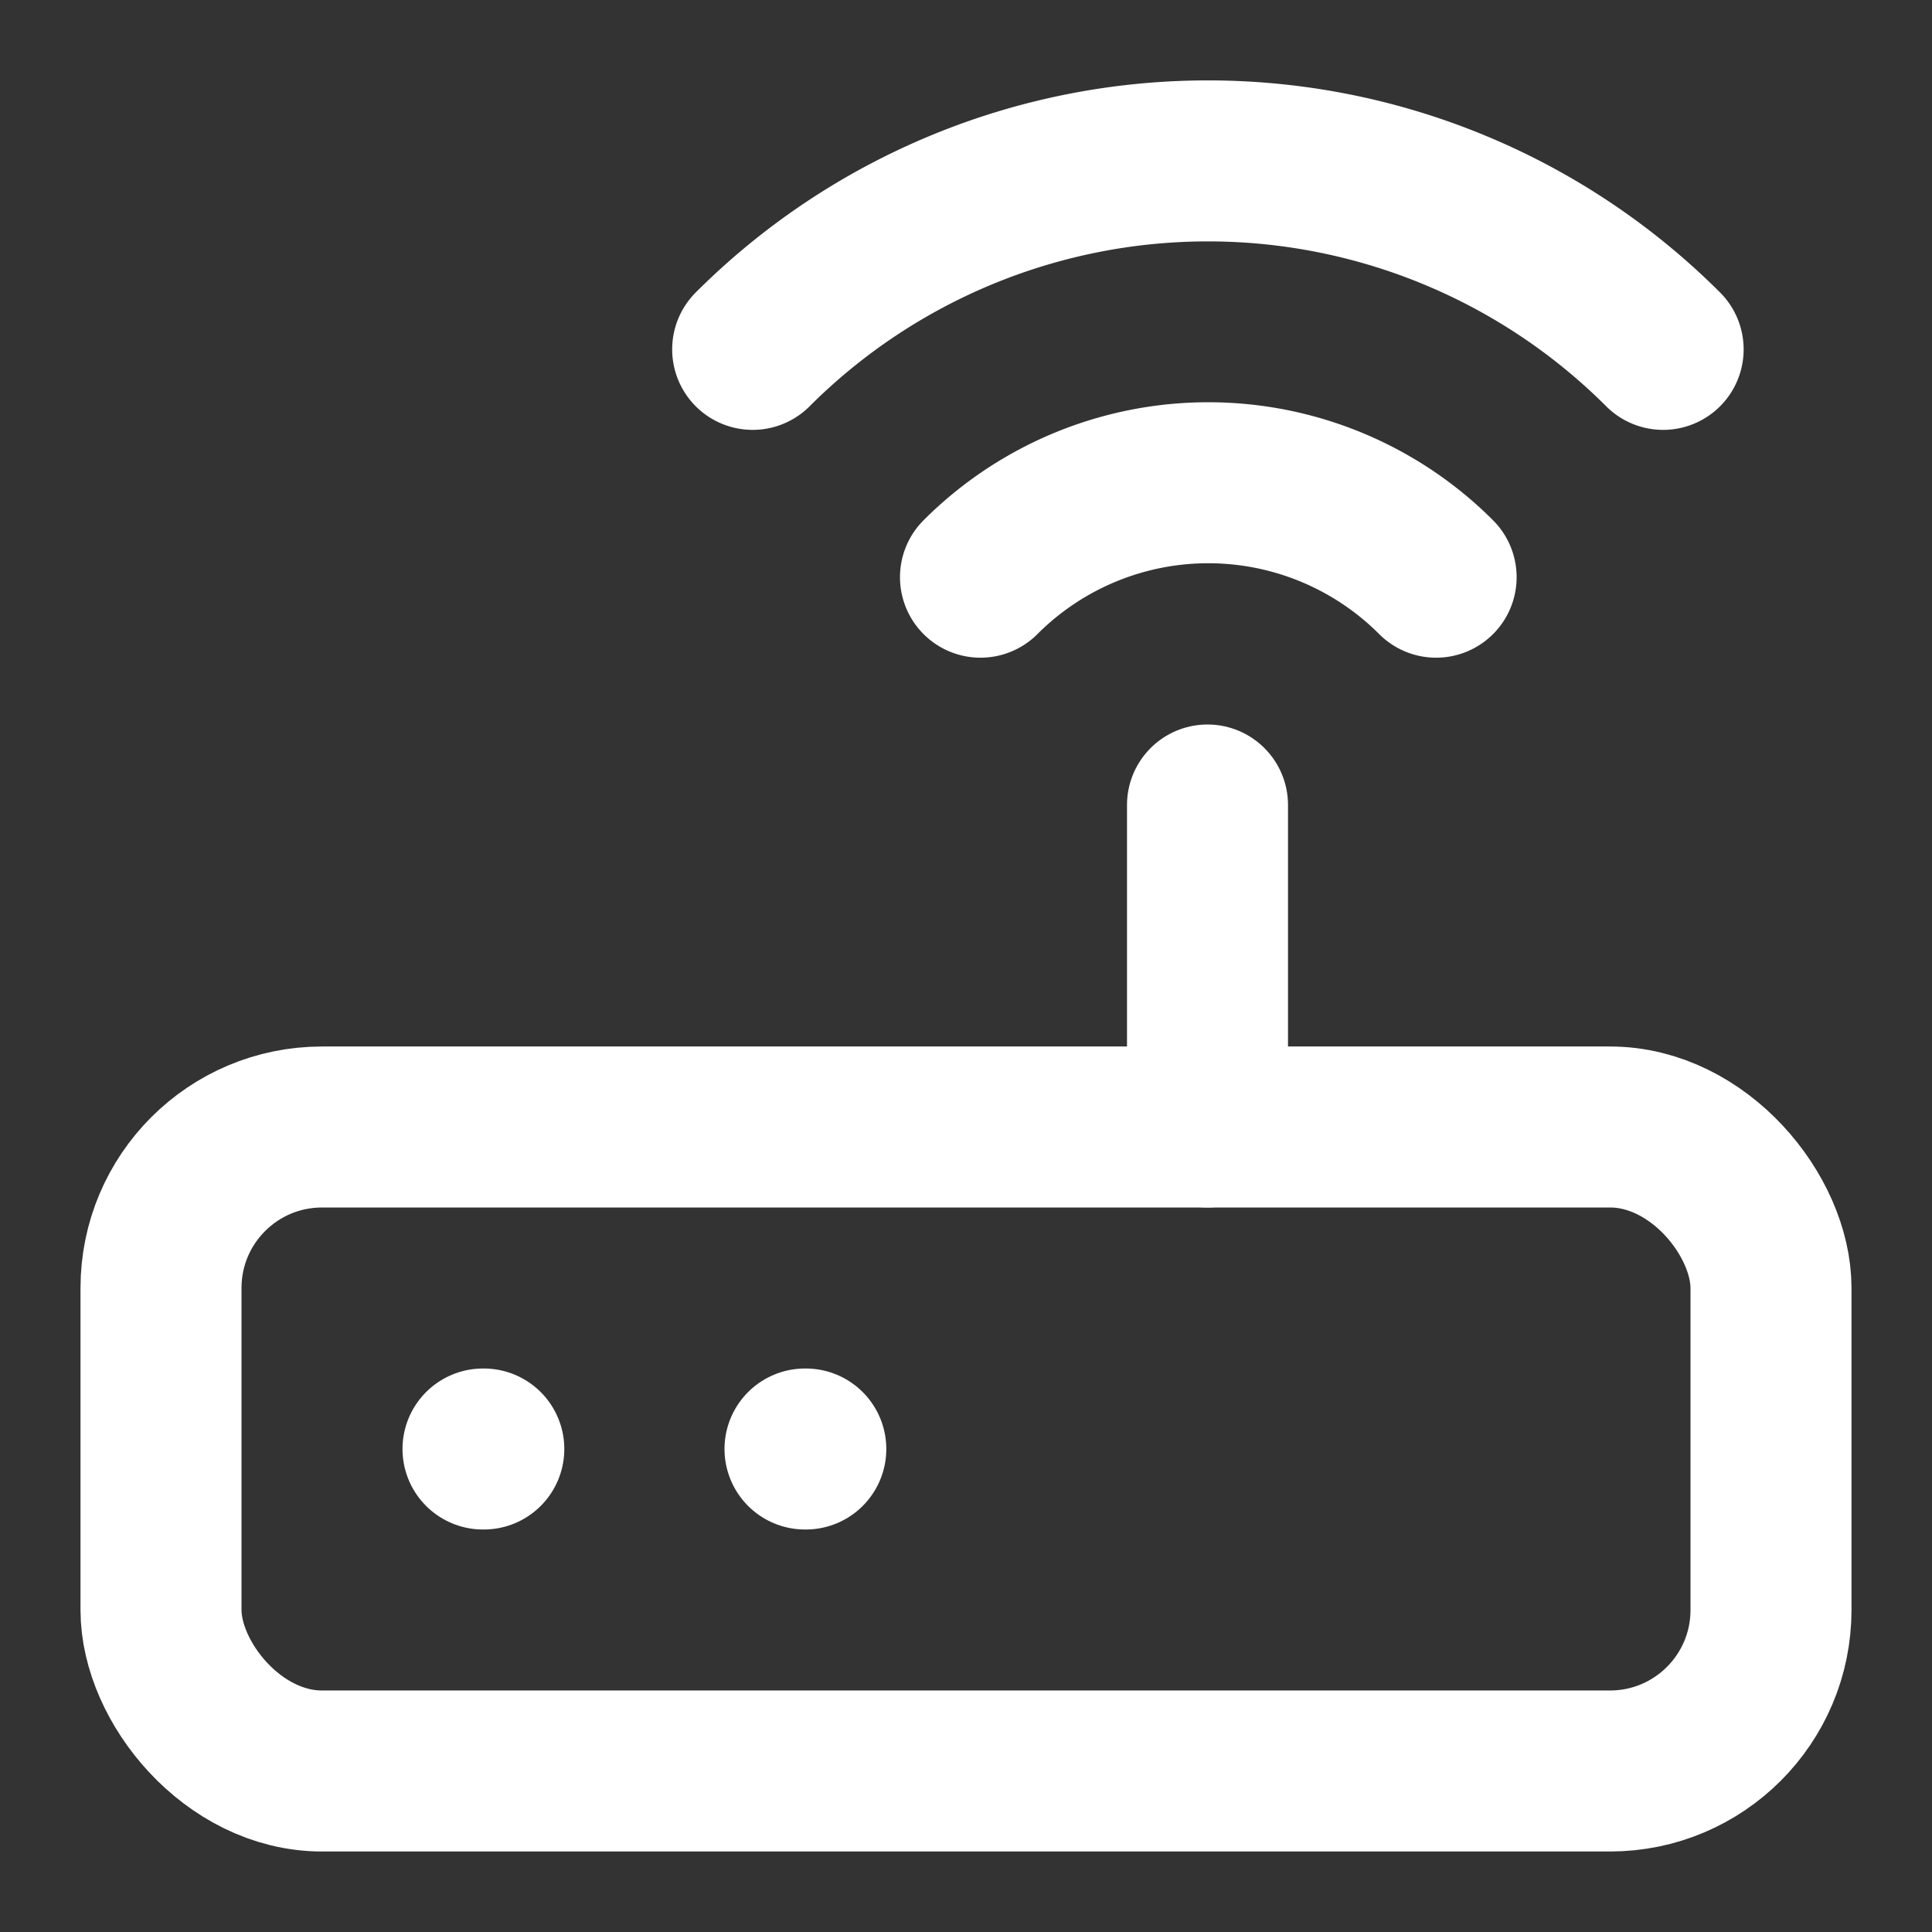
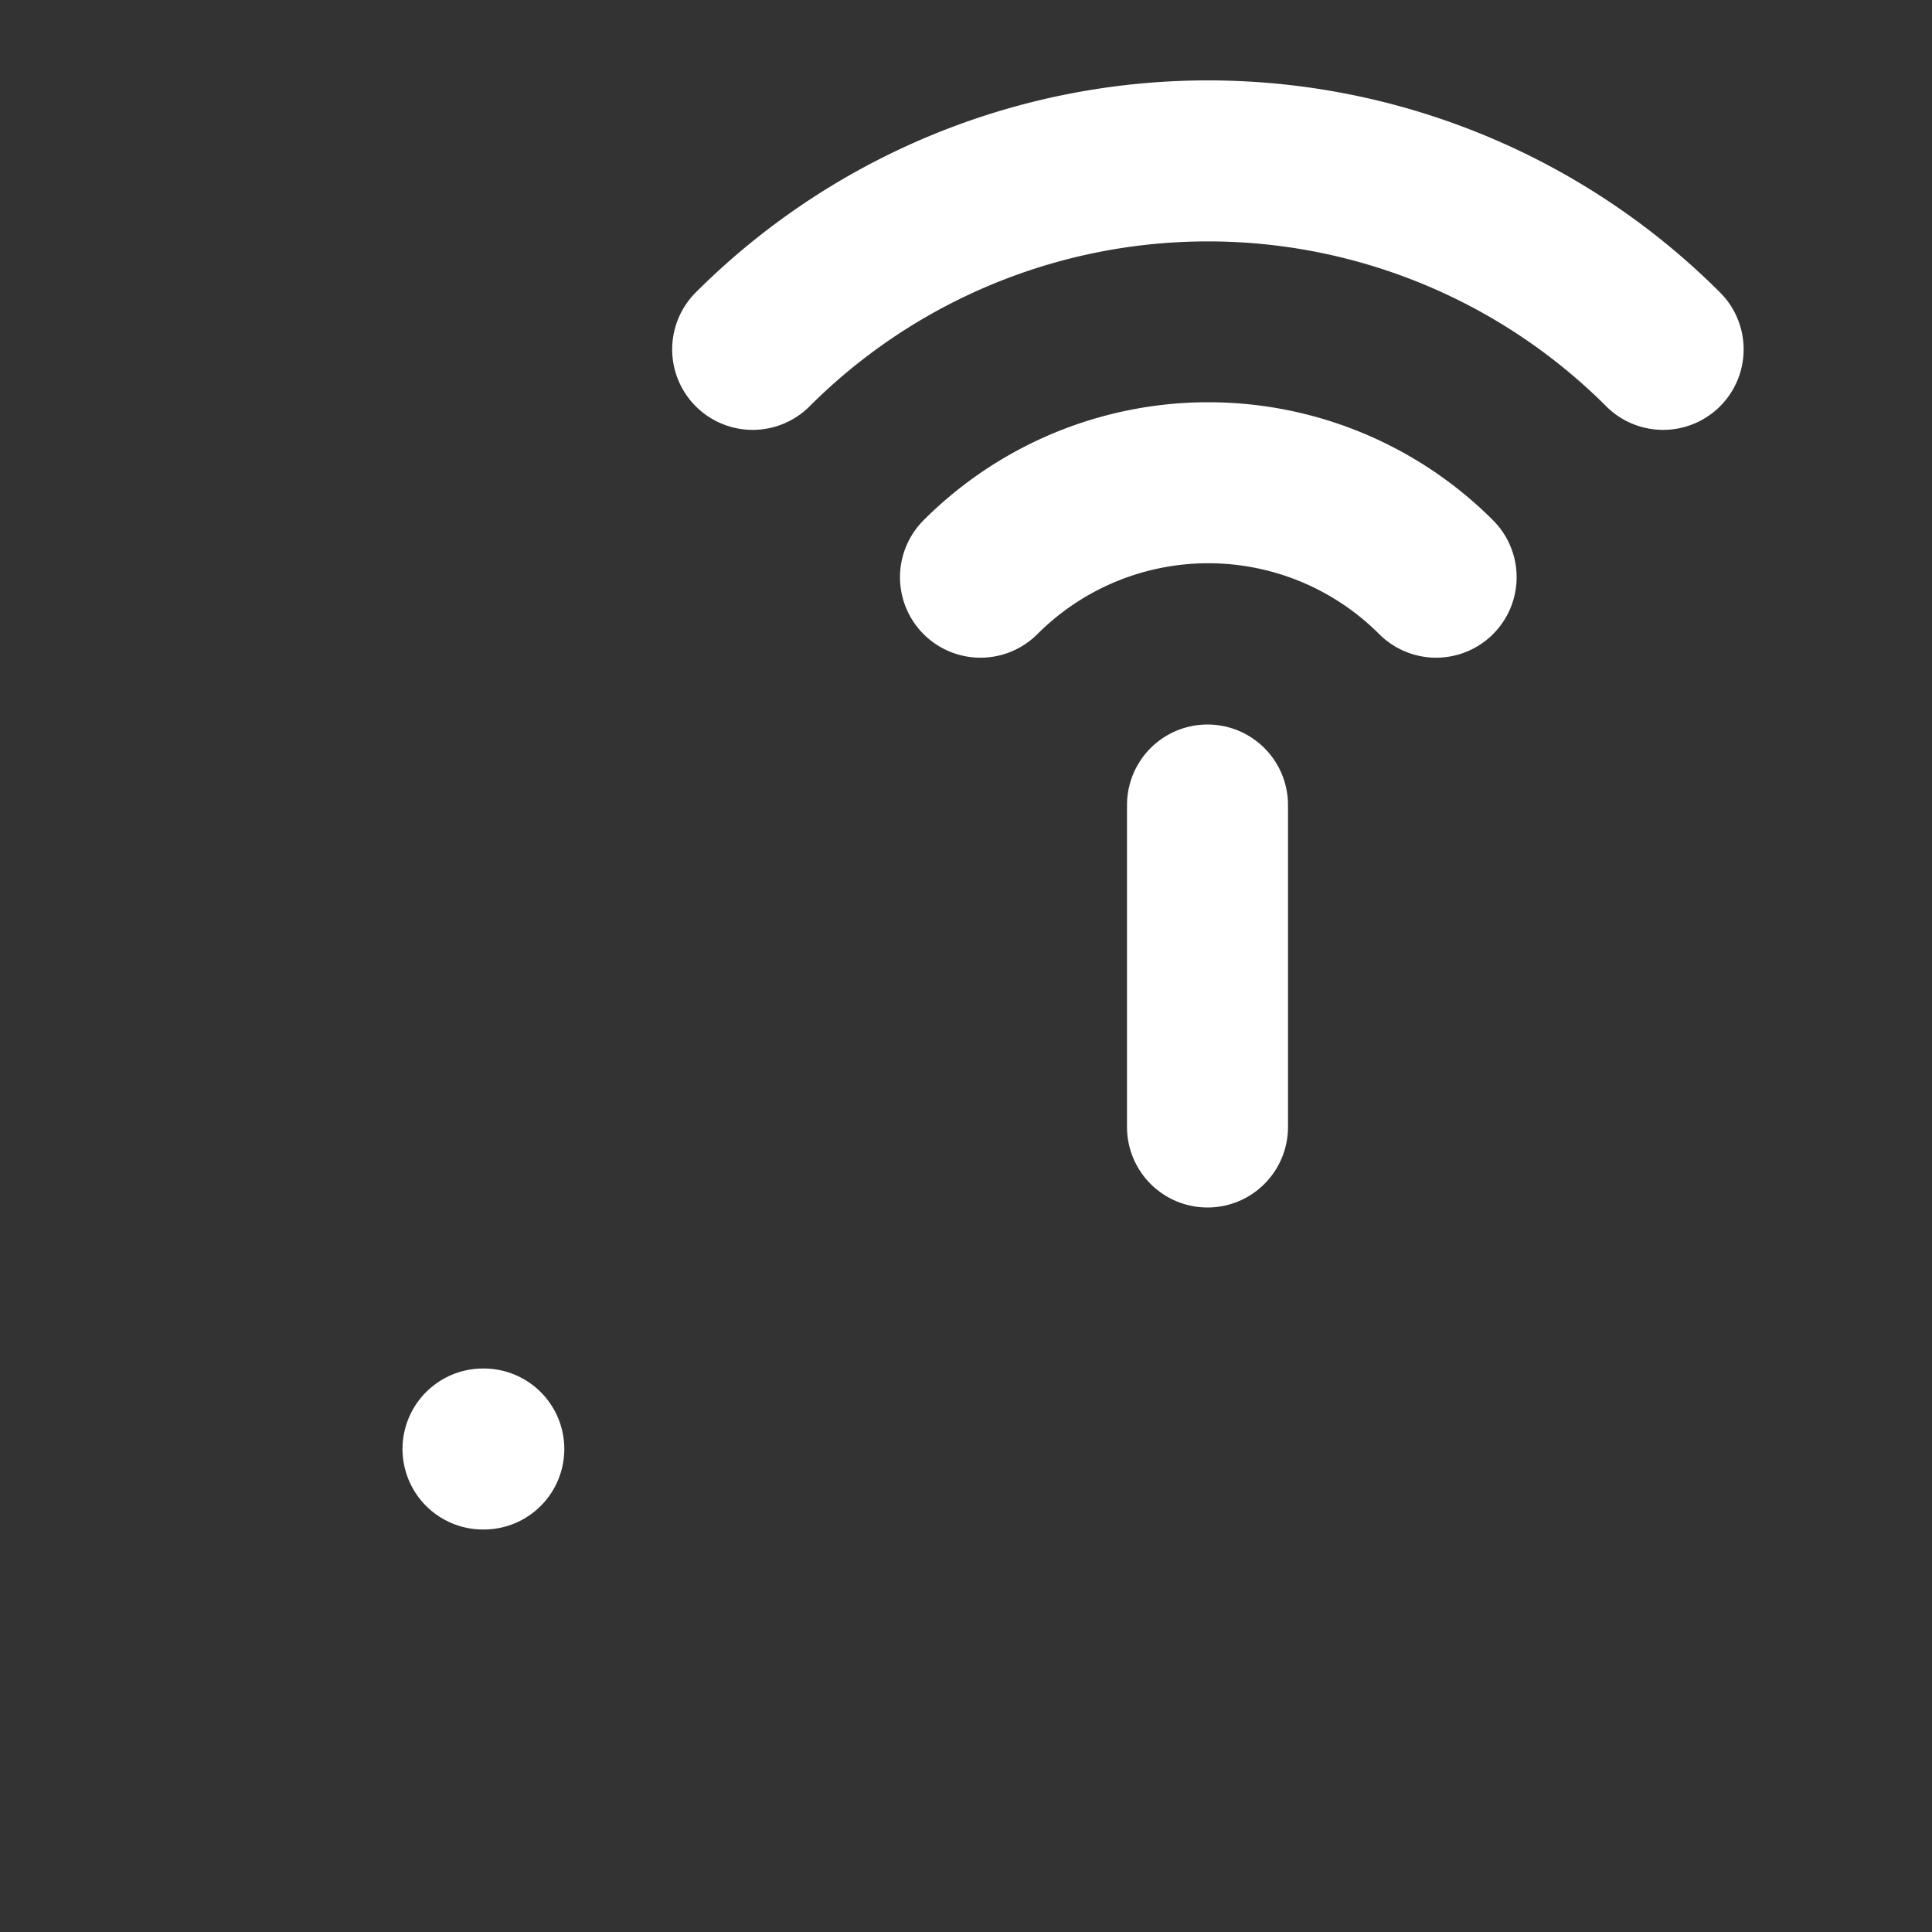
<svg xmlns="http://www.w3.org/2000/svg" width="24" height="24" viewBox="0 0 24 24" fill="none" stroke="white" stroke-width="2" stroke-linecap="round" stroke-linejoin="round" class="lucide lucide-router-icon lucide-router">
  <rect x="0" y="0" width="24" height="24" fill="#333333" stroke="none" />
-   <rect width="20" height="8" x="2" y="14" rx="2" />
  <path d="M6.01 18H6" />
-   <path d="M10.01 18H10" />
  <path d="M15 10v4" />
  <path d="M17.84 7.17a4 4 0 0 0-5.66 0" />
  <path d="M20.66 4.34a8 8 0 0 0-11.31 0" />
</svg>